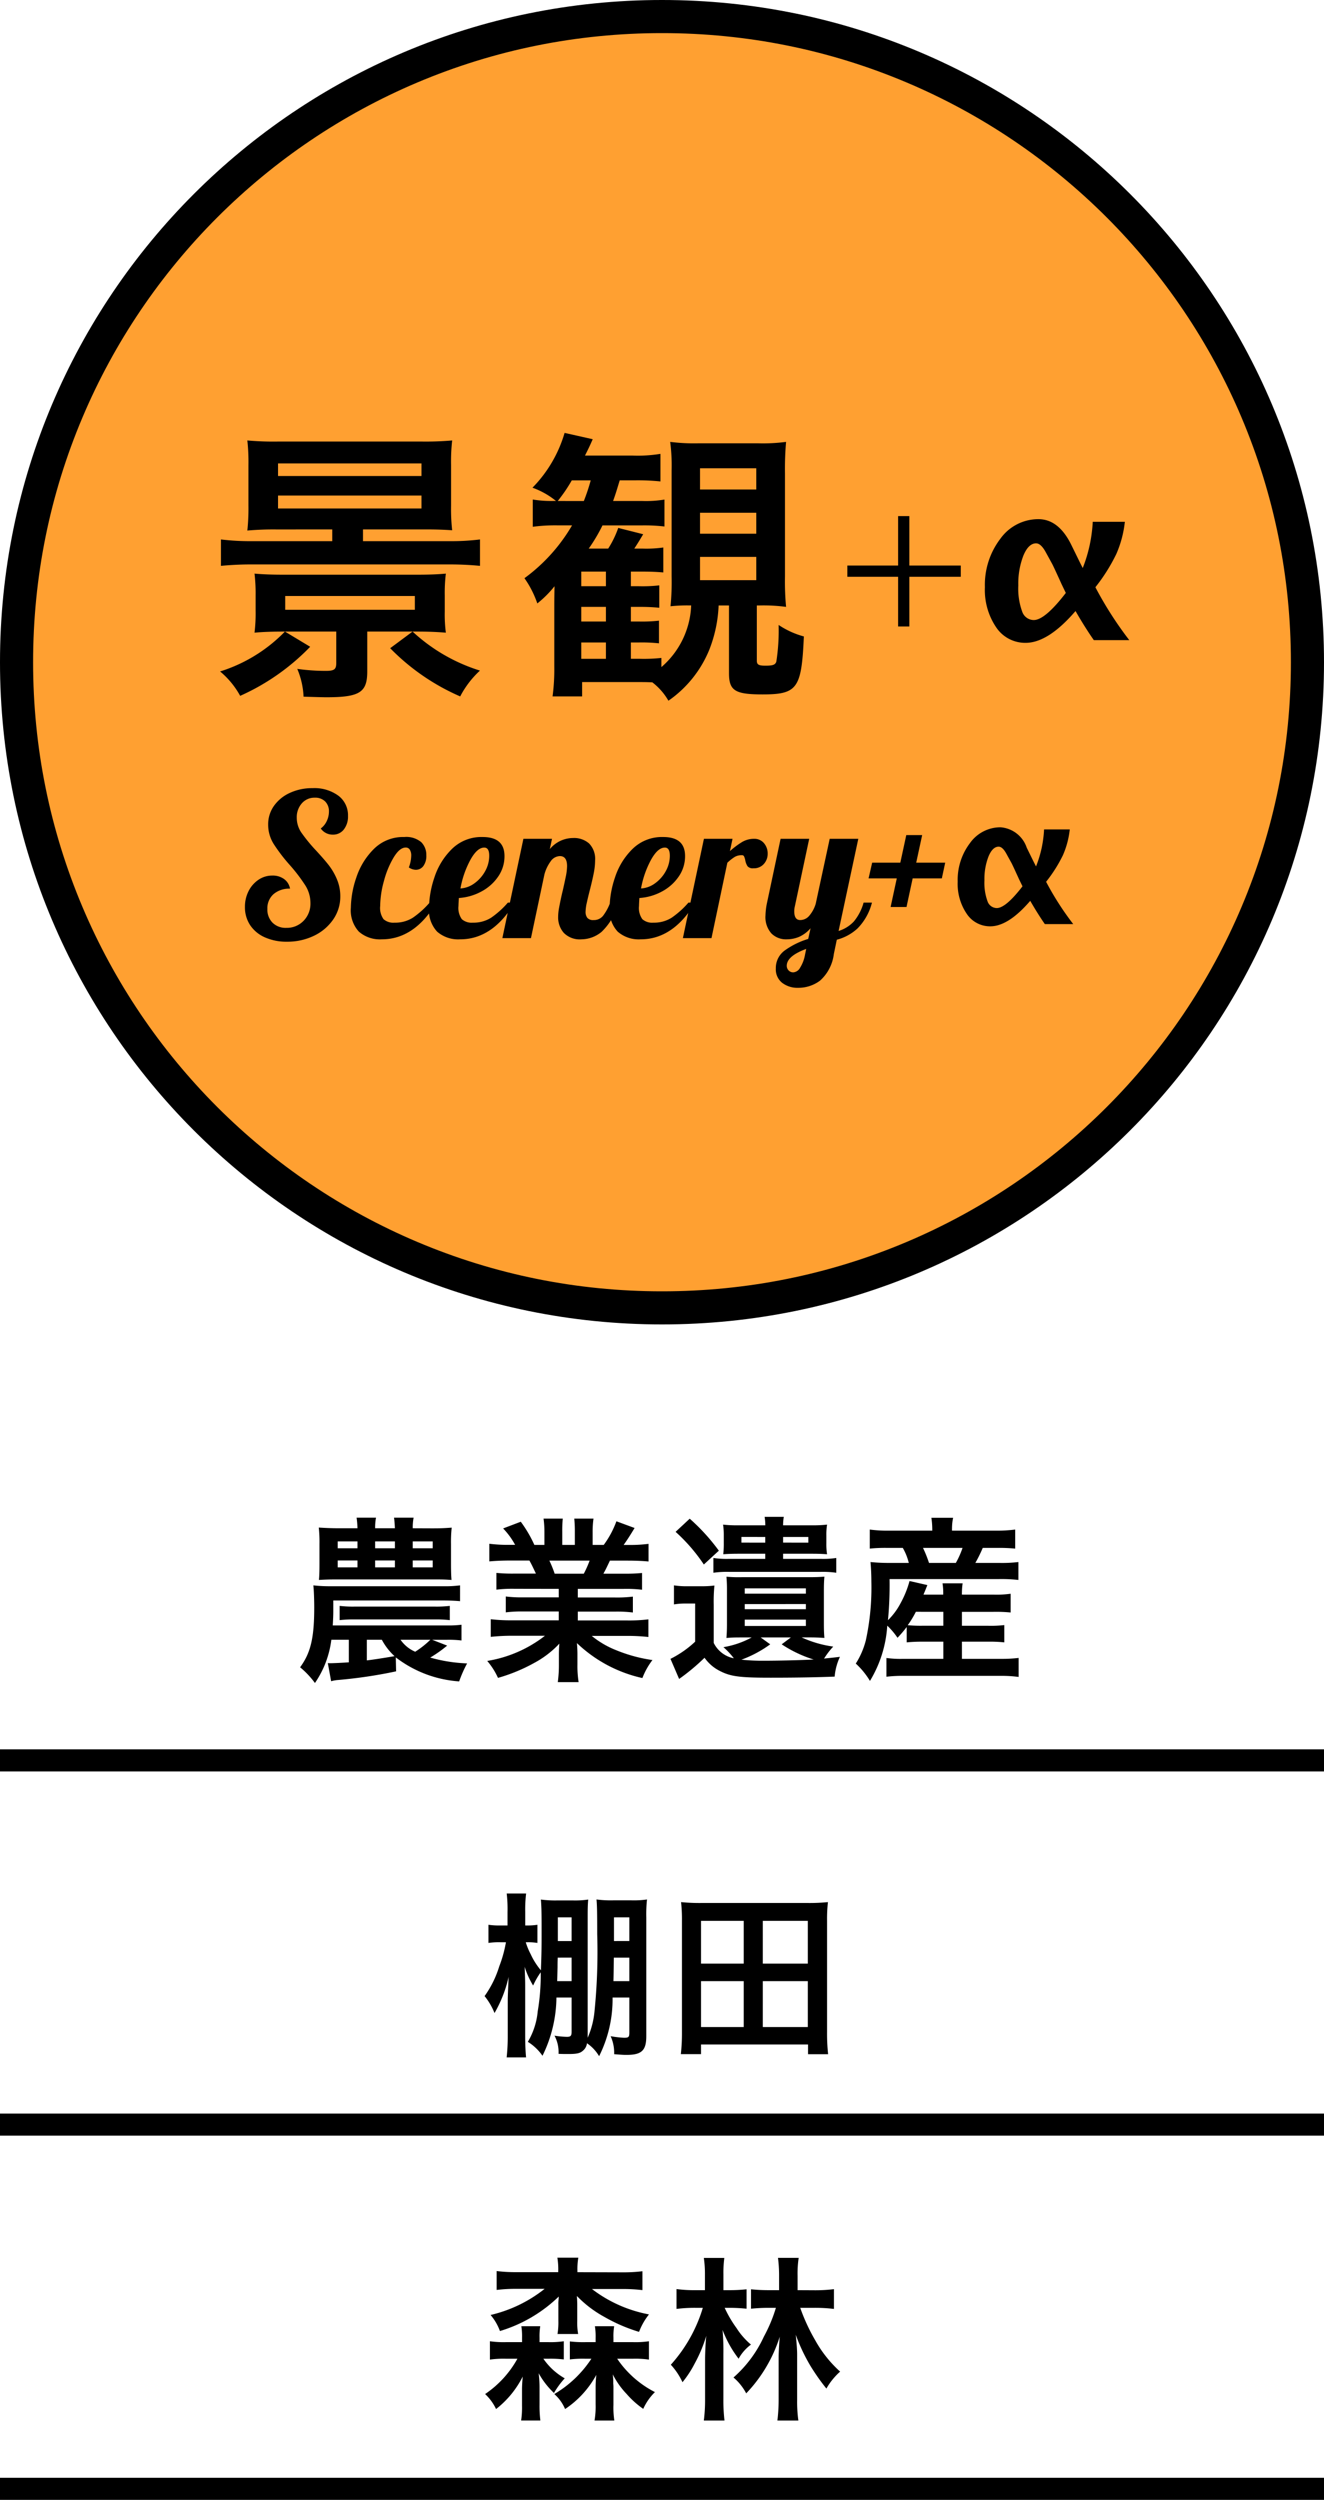
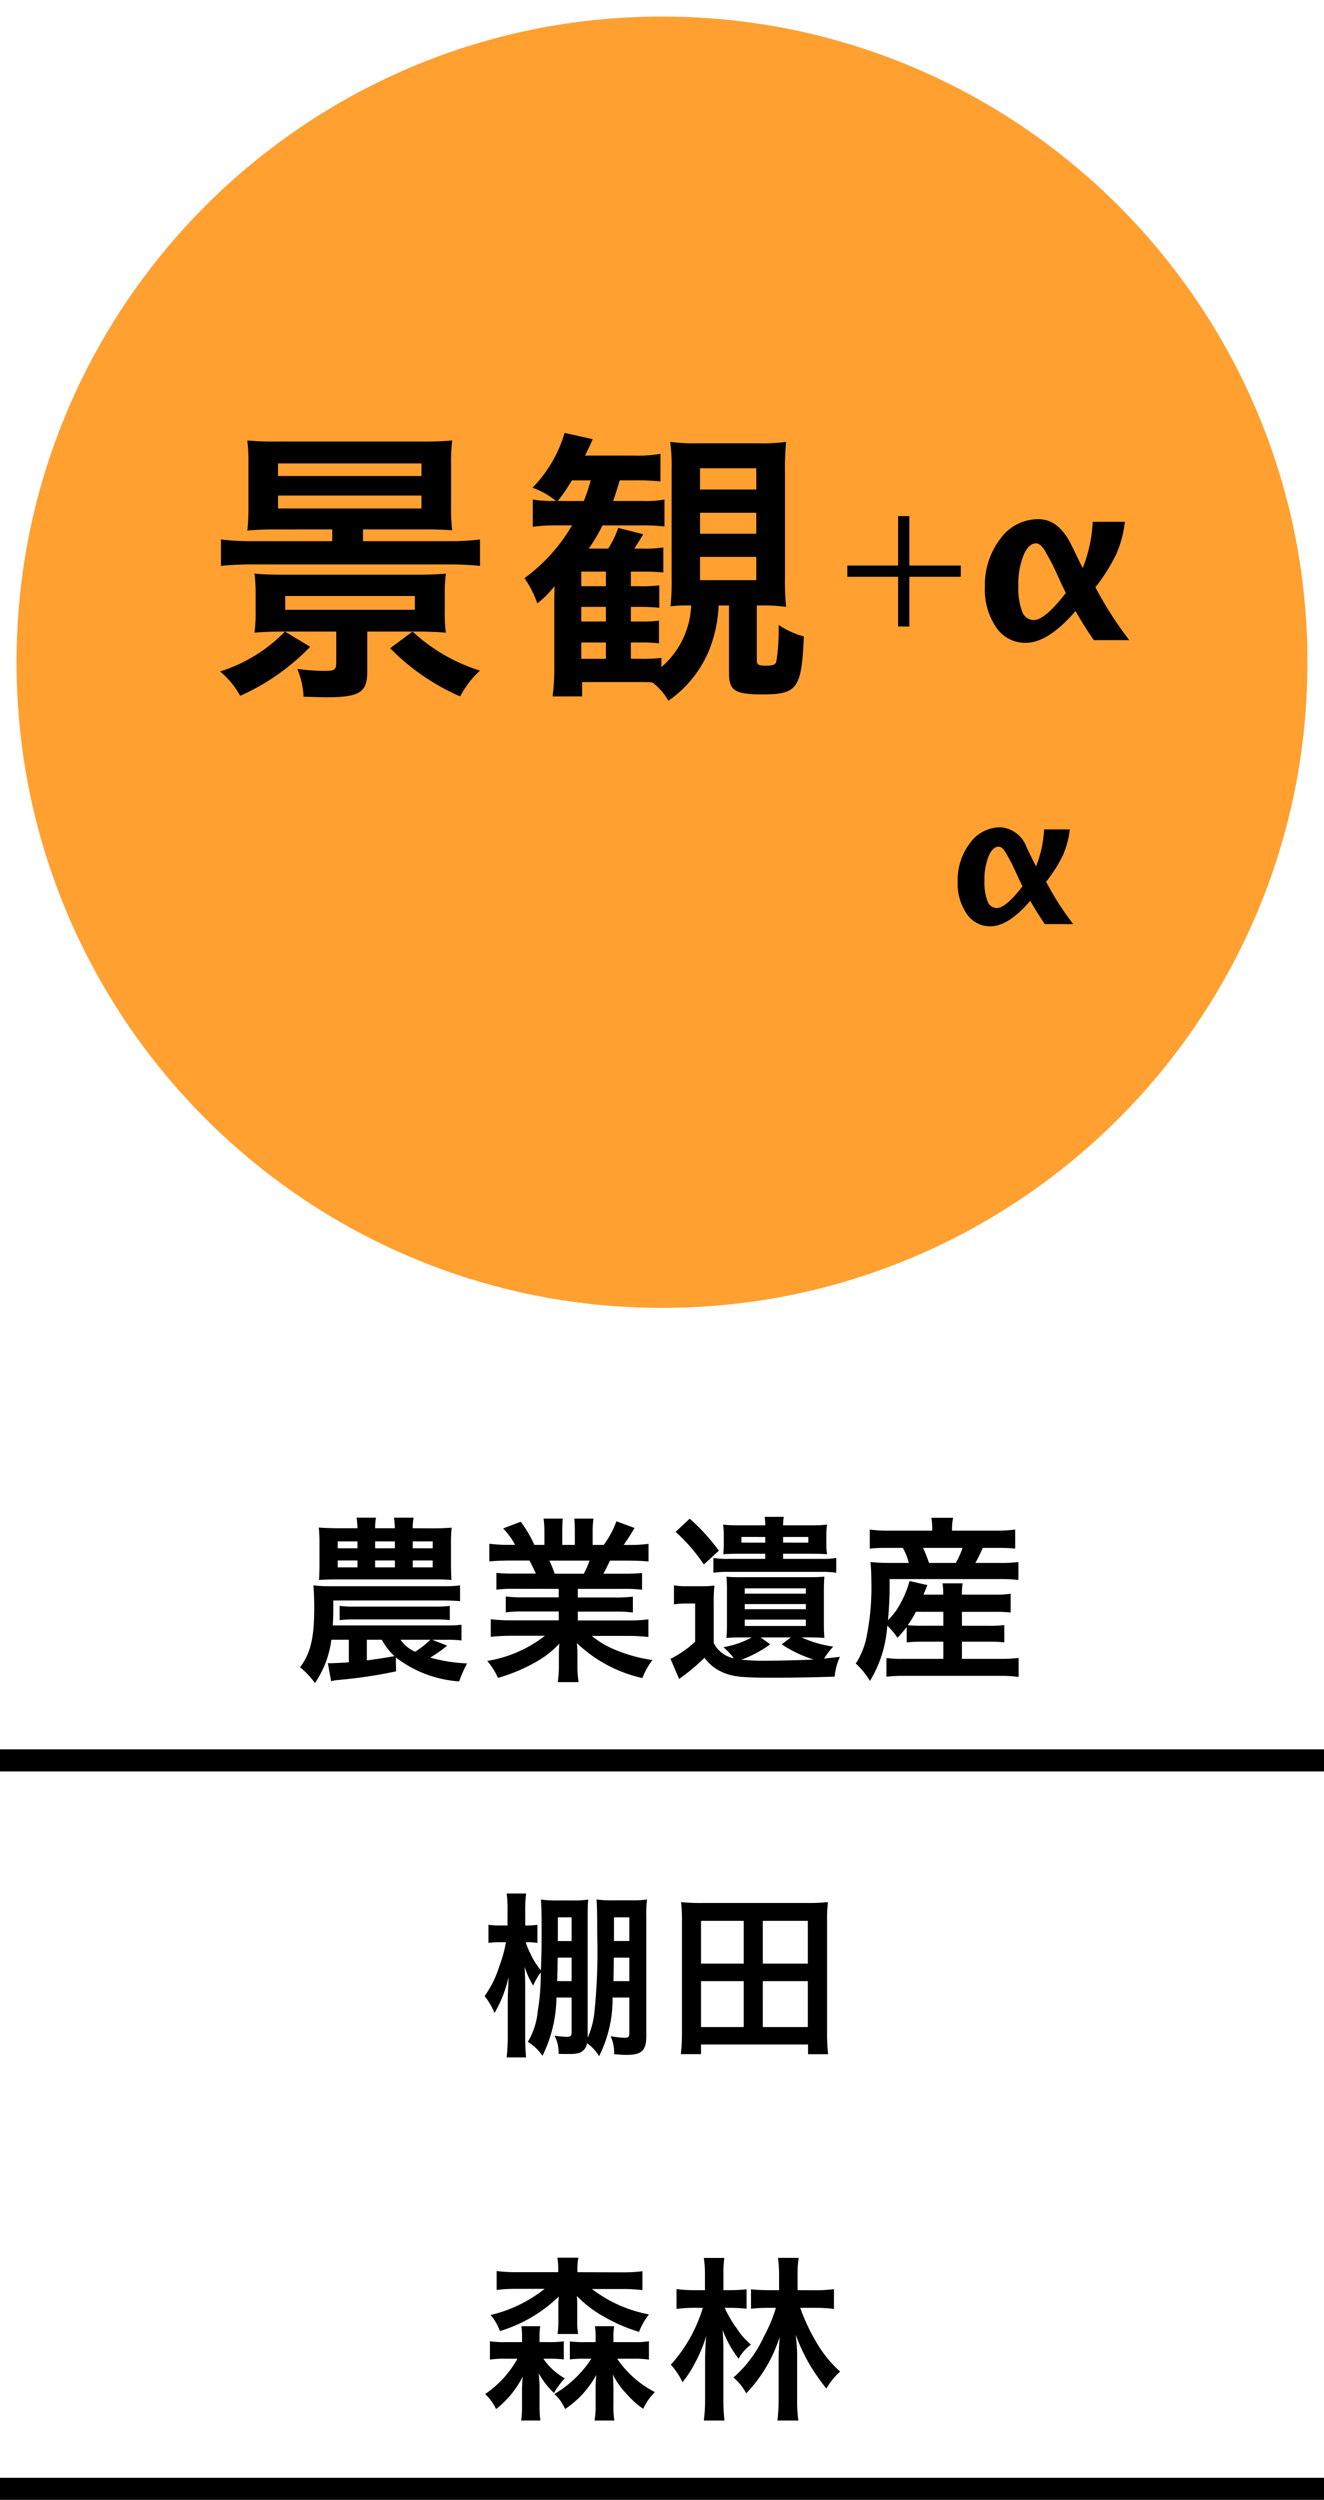
<svg xmlns="http://www.w3.org/2000/svg" width="120" height="226.5" viewBox="0 0 120 226.5">
  <g id="グループ_6946" data-name="グループ 6946" transform="translate(16779 -1535.763)">
    <path id="パス_4281" data-name="パス 4281" d="M-24.128-.832a10.605,10.605,0,0,0,5.744,2.176,11.379,11.379,0,0,1,.72-1.632,14.011,14.011,0,0,1-3.344-.528A11.372,11.372,0,0,0-19.472-1.9l-1.36-.528H-19.5a9.3,9.3,0,0,1,1.328.064V-3.792a9.156,9.156,0,0,1-1.328.064H-29.84c.032-.592.048-.88.048-1.3v-.96h9.952c.656,0,1.248.032,1.536.064V-7.36a10.071,10.071,0,0,1-1.536.08H-30.016A12.646,12.646,0,0,1-31.6-7.36c.048.4.08,1.312.08,2,0,2.768-.32,4.112-1.28,5.424a7.85,7.85,0,0,1,1.344,1.424,8.847,8.847,0,0,0,1.488-3.92h1.584V-.384c-.48.032-1.36.08-1.728.08a.861.861,0,0,1-.176-.016l.3,1.648a3.173,3.173,0,0,1,.624-.112A43.073,43.073,0,0,0-24.1.432Zm-2.624-1.6h1.36A5.467,5.467,0,0,0-24.24-.944c-1.136.192-1.968.32-2.512.384Zm5.76,0a8.548,8.548,0,0,1-1.376,1.088A3.117,3.117,0,0,1-23.7-2.432Zm-1.6-10.1a4.763,4.763,0,0,1,.08-.96h-1.776c.032.192.064.592.08.96H-26a4.763,4.763,0,0,1,.08-.96h-1.76a8.619,8.619,0,0,1,.08.96h-1.7c-.688,0-1.312-.032-1.808-.064a12.3,12.3,0,0,1,.064,1.5v1.776c0,.752-.016,1.088-.048,1.472.432-.032.992-.048,1.424-.048h8.992c.736,0,.96,0,1.6.048-.032-.336-.048-.848-.048-1.456V-11.1a11.85,11.85,0,0,1,.064-1.488c-.7.048-.944.064-1.808.064ZM-27.6-11.344v.624h-1.792v-.624Zm1.6,0h1.792v.624H-26Zm3.408,0h1.808v.624h-1.808ZM-27.6-9.616v.624h-1.792v-.624Zm1.6,0h1.792v.624H-26Zm3.408,0h1.808v.624h-1.808Zm-6.624,5.408a10.885,10.885,0,0,1,1.424-.064h7.136a10.73,10.73,0,0,1,1.424.064V-5.5a9.984,9.984,0,0,1-1.424.064h-7.136A9.984,9.984,0,0,1-29.216-5.5ZM-9.36-7.04v.768h-3.168a11.362,11.362,0,0,1-1.632-.08v1.44a11.5,11.5,0,0,1,1.632-.08H-9.36v.8H-13.6a14.852,14.852,0,0,1-1.92-.1v1.6a17.588,17.588,0,0,1,1.936-.1h2.976A11.5,11.5,0,0,1-15.84-.512a6.549,6.549,0,0,1,.976,1.536A15.48,15.48,0,0,0-11.6-.32,8.9,8.9,0,0,0-9.3-2.08,10.773,10.773,0,0,0-9.344-.992v.768a11.942,11.942,0,0,1-.1,1.632h1.888A9.1,9.1,0,0,1-7.664-.208V-.992a10.952,10.952,0,0,0-.048-1.136A12.485,12.485,0,0,0-1.776,1.04,6.336,6.336,0,0,1-.864-.592,13.733,13.733,0,0,1-4.192-1.5a8.306,8.306,0,0,1-2.176-1.28h3.216a17.284,17.284,0,0,1,1.92.1v-1.6a14.132,14.132,0,0,1-1.936.1H-7.632v-.8h3.344a11.745,11.745,0,0,1,1.648.08v-1.44a11.607,11.607,0,0,1-1.648.08H-7.632V-7.04h4.176a11.745,11.745,0,0,1,1.648.08V-8.48a14.714,14.714,0,0,1-1.648.064H-5.312c.224-.4.288-.544.592-1.184h1.6c.784,0,1.408.032,1.9.08v-1.6a12.974,12.974,0,0,1-1.808.1h-.448c.352-.5.608-.9.992-1.536l-1.648-.608A8.537,8.537,0,0,1-5.28-11.024H-6.288V-12.16a8.4,8.4,0,0,1,.08-1.248H-7.952A11.4,11.4,0,0,1-7.9-12.224v1.2H-9.04v-1.2a10.775,10.775,0,0,1,.048-1.184h-1.744a8.9,8.9,0,0,1,.08,1.248v1.136h-.912a11.312,11.312,0,0,0-1.232-2.1l-1.6.608a6.763,6.763,0,0,1,1.088,1.488h-.512a13.558,13.558,0,0,1-1.824-.1v1.6c.512-.048,1.12-.08,1.9-.08h1.728c.176.3.352.672.592,1.184H-13.36a14.532,14.532,0,0,1-1.648-.064v1.52a11.885,11.885,0,0,1,1.648-.08Zm-.368-1.376a10.213,10.213,0,0,0-.48-1.184H-6.56a9.331,9.331,0,0,1-.528,1.184ZM4.688-5.6a14.494,14.494,0,0,1,.064-1.744,8.556,8.556,0,0,1-1.216.064H2.384a7.241,7.241,0,0,1-1.3-.08v1.728a5.9,5.9,0,0,1,1.088-.08h.832v3.456A9.33,9.33,0,0,1,.768-.7L1.552,1.12A18.761,18.761,0,0,0,3.856-.8,3.76,3.76,0,0,0,5.248.4c.976.5,1.808.608,4.608.608,2.064,0,4.128-.032,5.792-.1a5.305,5.305,0,0,1,.48-1.792c-.832.1-1.04.112-1.44.16a7.224,7.224,0,0,1,.832-1.088,10.062,10.062,0,0,1-2.864-.832h.72c.512,0,.784.016,1.344.048-.032-.368-.048-.688-.048-1.28V-6.9c0-.56.016-.912.048-1.248-.416.032-.736.048-1.376.048H7.232A11.872,11.872,0,0,1,5.84-8.144,12.369,12.369,0,0,1,5.888-6.9V-3.84c0,.5-.016.816-.048,1.248.592-.048.848-.048,1.376-.048h.912a8.053,8.053,0,0,1-2.56.88A7.045,7.045,0,0,1,6.512-.752,2.572,2.572,0,0,1,4.688-2.144ZM8.944-2.64H11.68l-.832.624a11.193,11.193,0,0,0,2.9,1.376c-1.216.064-3.312.112-4.592.112A18.32,18.32,0,0,1,7.2-.624,10.635,10.635,0,0,0,9.808-2.016ZM7.5-7.088H13.04v.48H7.5Zm0,1.424H13.04V-5.2H7.5Zm0,1.408H13.04v.576H7.5ZM10.976-12.8a4.439,4.439,0,0,1,.064-.768H9.3a4.76,4.76,0,0,1,.064.768H6.88a10.308,10.308,0,0,1-1.344-.064,6.462,6.462,0,0,1,.064.992v.672a8.216,8.216,0,0,1-.048,1.024c.4-.032.832-.048,1.392-.048H9.36v.464H6.1a8.055,8.055,0,0,1-1.44-.08V-8.5a8.506,8.506,0,0,1,1.44-.08h8.256a8.392,8.392,0,0,1,1.44.08V-9.84a7.946,7.946,0,0,1-1.44.08H10.976v-.464h2.608c.592,0,.96.016,1.376.048a5.909,5.909,0,0,1-.064-1.008v-.672a5.909,5.909,0,0,1,.064-1.008,10.578,10.578,0,0,1-1.36.064ZM9.36-11.744v.512H7.2v-.512Zm1.616,0h2.288v.512H10.976Zm-9.744-.464a15.725,15.725,0,0,1,2.56,2.96L5.152-10.5a18,18,0,0,0-2.64-2.9ZM22.176-2.192a13.477,13.477,0,0,1,1.472-.064H25.5V-.7H21.84a9.371,9.371,0,0,1-1.5-.08v1.7a12.512,12.512,0,0,1,1.536-.08h8.88a11.446,11.446,0,0,1,1.568.1V-.784A12.592,12.592,0,0,1,30.8-.7H27.184V-2.256h2.4a11.647,11.647,0,0,1,1.44.064V-3.76a10.545,10.545,0,0,1-1.44.064h-2.4V-4.96h2.864A13.374,13.374,0,0,1,31.6-4.9v-1.7a9.094,9.094,0,0,1-1.536.08h-2.88a6.237,6.237,0,0,1,.064-1.024H25.424a5.535,5.535,0,0,1,.064,1.024H23.7c.192-.464.192-.464.352-.864l-1.616-.368A9.138,9.138,0,0,1,21.6-5.7a6.142,6.142,0,0,1-1.12,1.5,33.433,33.433,0,0,0,.144-3.728h9.888a13.489,13.489,0,0,1,1.792.08V-9.472a12.632,12.632,0,0,1-1.792.08H28.4a13.5,13.5,0,0,0,.672-1.36H30.3a15.274,15.274,0,0,1,1.712.064v-1.728a12.817,12.817,0,0,1-1.808.1h-3.92v-.16a5.015,5.015,0,0,1,.1-1.008H24.416a7.524,7.524,0,0,1,.08,1.008v.16h-3.92a11.661,11.661,0,0,1-1.744-.1v1.728a13.519,13.519,0,0,1,1.632-.064h1.36a5.146,5.146,0,0,1,.544,1.36H20.72a16.294,16.294,0,0,1-1.824-.08c.048.528.08,1.12.08,1.76a22.622,22.622,0,0,1-.5,5.328,7.283,7.283,0,0,1-.912,2.112A7.086,7.086,0,0,1,18.848,1.3a10.939,10.939,0,0,0,1.568-5.008,6.387,6.387,0,0,1,.928,1.1,10.616,10.616,0,0,0,.832-.976ZM25.5-4.96V-3.7H23.632a13.394,13.394,0,0,1-1.36-.048,8.741,8.741,0,0,0,.736-1.216Zm-1.3-4.432a10.954,10.954,0,0,0-.544-1.36h3.584a8,8,0,0,1-.608,1.36Z" transform="translate(-16719 1686.763)" />
    <path id="パス_4282" data-name="パス 4282" d="M-8.192-4.016v3.1c0,.368-.08.464-.432.464A8.13,8.13,0,0,1-9.744-.56a3.183,3.183,0,0,1,.368,1.648c.368.016.528.016.88.016.768,0,1.072-.064,1.328-.3A1.024,1.024,0,0,0-6.8.128,3.7,3.7,0,0,1-5.7,1.3,11.5,11.5,0,0,0-4.48-4.016h1.52V-.848c0,.416-.064.48-.48.48A9.4,9.4,0,0,1-4.656-.512a3.67,3.67,0,0,1,.32,1.632c.816.064.912.064,1.12.064,1.376,0,1.792-.4,1.792-1.7V-11.28A12.4,12.4,0,0,1-1.36-12.9a8.072,8.072,0,0,1-1.424.08H-4.4a9.7,9.7,0,0,1-1.536-.08c.048.528.064,1.12.064,3.152a53.448,53.448,0,0,1-.24,6.928A7.785,7.785,0,0,1-6.736-.368v-11.1c0-.752.016-1.056.048-1.424a7.961,7.961,0,0,1-1.424.08H-9.44a9.7,9.7,0,0,1-1.536-.08c.048.624.064.976.064,2.7,0,1.616,0,2.048-.064,3.712A6.453,6.453,0,0,1-11.9-7.936a6.262,6.262,0,0,1-.448-1.088h.144a5.084,5.084,0,0,1,.912.064v-1.648a5.351,5.351,0,0,1-.944.064h-.16v-1.232a12.136,12.136,0,0,1,.08-1.664h-1.76A11.828,11.828,0,0,1-14-11.76v1.216h-.656a6.256,6.256,0,0,1-1.072-.064V-8.96a6.256,6.256,0,0,1,1.072-.064h.512a11.608,11.608,0,0,1-.608,2.192A9.289,9.289,0,0,1-16.08-4.144a5.879,5.879,0,0,1,.9,1.536,11.563,11.563,0,0,0,1.28-3.28c-.048,1.088-.08,1.792-.08,2.112V-.544a17.279,17.279,0,0,1-.1,1.952h1.76C-12.368.9-12.4.208-12.4-.544V-4.912c0-.512,0-.608-.048-1.888a7.6,7.6,0,0,0,.768,1.7,6.855,6.855,0,0,1,.688-1.2,19.783,19.783,0,0,1-.272,3.536A6.538,6.538,0,0,1-12.16,0a4.5,4.5,0,0,1,1.328,1.264,12.176,12.176,0,0,0,1.264-5.28Zm0-3.616V-5.5H-9.5c.016-.544.016-.544.032-1.264,0-.192,0-.48.016-.864Zm0-1.5H-9.44V-11.28h1.248ZM-4.4-5.5c.016-.64.016-.64.032-2.128H-2.96V-5.5Zm.048-3.632V-11.28H-2.96v2.144ZM15.056,1.12A17.5,17.5,0,0,1,14.96-.9V-10.96a13.707,13.707,0,0,1,.08-1.7,16.414,16.414,0,0,1-1.84.08H3.584a16.534,16.534,0,0,1-1.856-.08,14.466,14.466,0,0,1,.08,1.712V-.9a17.311,17.311,0,0,1-.1,2.016H3.536V.24h9.7v.88ZM3.536-10.96H7.408v3.872H3.536Zm5.6,0h4.08v3.872H9.136ZM3.536-5.5H7.408v4.16H3.536Zm5.6,0h4.08v4.16H9.136Z" transform="translate(-16719 1720.763)" />
    <path id="パス_4283" data-name="パス 4283" d="M-6.4-4.288a10.194,10.194,0,0,1-3.36,3.2A3.766,3.766,0,0,1-8.784.272a8.739,8.739,0,0,0,2.832-3.1,10.267,10.267,0,0,0-.064,1.1V-.144a7.333,7.333,0,0,1-.1,1.456H-4.32A7.744,7.744,0,0,1-4.4-.112V-1.728a2.827,2.827,0,0,0-.016-.3v-.256a5.914,5.914,0,0,0-.048-.592A7.354,7.354,0,0,0-3.2-1.088,8.126,8.126,0,0,0-1.7.256,4.967,4.967,0,0,1-.64-1.264,9.18,9.18,0,0,1-3.872-4.016c-.112-.16-.112-.16-.192-.272H-2.64a8.6,8.6,0,0,1,1.456.08V-5.872a8.357,8.357,0,0,1-1.472.08H-4.4v-.4a5.512,5.512,0,0,1,.064-1.04H-6.08a5.933,5.933,0,0,1,.064,1.056v.384H-6.88a10.341,10.341,0,0,1-1.472-.064v1.632A9.608,9.608,0,0,1-6.96-4.288Zm-1.264-7.84v-.1a6.1,6.1,0,0,1,.08-1.216h-1.9a6.587,6.587,0,0,1,.08,1.232v.08h-3.744a14.162,14.162,0,0,1-1.84-.1v1.712a14.334,14.334,0,0,1,1.84-.1h2.512a12.387,12.387,0,0,1-4.9,2.368,4.812,4.812,0,0,1,.848,1.456A13.062,13.062,0,0,0-9.36-9.92c0,.064,0,.064-.016.288a3.5,3.5,0,0,0-.016.448v1.456a6.322,6.322,0,0,1-.08,1.2H-7.6a5.83,5.83,0,0,1-.08-1.2V-9.216c0-.112-.016-.416-.016-.5a2.023,2.023,0,0,1-.016-.256A10.292,10.292,0,0,0-5.264-8.1,15.115,15.115,0,0,0-2.08-6.72a5.871,5.871,0,0,1,.9-1.584,12.153,12.153,0,0,1-5.168-2.3h2.736a14.686,14.686,0,0,1,1.84.1v-1.712a13.992,13.992,0,0,1-1.84.1Zm-5.44,7.84a9.268,9.268,0,0,1-2.928,3.2A4.5,4.5,0,0,1-15.04.272a8.635,8.635,0,0,0,2.416-2.944c-.032.368-.064.864-.064,1.136v1.5a7.952,7.952,0,0,1-.08,1.344h1.744A10.437,10.437,0,0,1-11.1-.1V-1.76a10.344,10.344,0,0,0-.08-1.216A7.41,7.41,0,0,0-9.792-1.184a7.718,7.718,0,0,1,.976-1.328,5.84,5.84,0,0,1-1.936-1.776h.48A10.076,10.076,0,0,1-8.9-4.224V-5.872a8.184,8.184,0,0,1-1.424.08H-11.1v-.384a5.82,5.82,0,0,1,.064-1.056h-1.712a6.049,6.049,0,0,1,.064,1.056v.384h-1.424a8.8,8.8,0,0,1-1.488-.08v1.664a8.718,8.718,0,0,1,1.456-.08ZM12.288-10.5v-1.312a9.519,9.519,0,0,1,.1-1.616H10.512a12.368,12.368,0,0,1,.1,1.616V-10.5h-.96a15.371,15.371,0,0,1-1.584-.08v1.76c.5-.048,1.008-.08,1.568-.08h.688A13.714,13.714,0,0,1,9.232-6.288a11.042,11.042,0,0,1-2.752,3.7,4.809,4.809,0,0,1,1.152,1.44,13.155,13.155,0,0,0,3.04-5.136c-.048.56-.1,1.392-.1,1.888V-.528a16.238,16.238,0,0,1-.112,1.84h1.9a12.181,12.181,0,0,1-.112-1.84v-4.16c0-.416-.048-1.04-.128-1.776a16.564,16.564,0,0,0,1.3,2.768A19.41,19.41,0,0,0,14.9-1.584,6.081,6.081,0,0,1,16.144-3.12,11.007,11.007,0,0,1,13.9-5.936,17.26,17.26,0,0,1,12.528-8.9h1.248a13.963,13.963,0,0,1,1.808.1v-1.792a13.763,13.763,0,0,1-1.856.1ZM6.144-8.9c.544,0,1.024.032,1.52.08v-1.76a13.945,13.945,0,0,1-1.536.08h-.56V-11.92a10.393,10.393,0,0,1,.08-1.5H3.792a9.9,9.9,0,0,1,.1,1.536V-10.5h-.8a12.308,12.308,0,0,1-1.776-.1V-8.8a12.9,12.9,0,0,1,1.744-.1H3.7A13.5,13.5,0,0,1,.8-3.744,6.082,6.082,0,0,1,1.856-2.16a9.473,9.473,0,0,0,1.1-1.68A13.043,13.043,0,0,0,4.016-6.368c-.064.512-.112,1.616-.112,2.16V-.64a14.721,14.721,0,0,1-.112,1.952H5.664a15.766,15.766,0,0,1-.1-1.952V-4.688A22.048,22.048,0,0,0,5.488-6.9,10.213,10.213,0,0,0,6.944-4.288a3.906,3.906,0,0,1,1.12-1.28,6.592,6.592,0,0,1-1.312-1.5A10.616,10.616,0,0,1,5.68-8.9Z" transform="translate(-16719 1753.763)" />
    <g id="パス_4284" data-name="パス 4284" transform="translate(-16779 1535.763)" fill="#ffa031">
      <path d="M 60 118.5 C 52.102 118.5 44.441 116.953 37.23 113.903 C 33.764 112.437 30.42 110.623 27.293 108.51 C 24.195 106.417 21.282 104.013 18.634 101.366 C 15.987 98.718 13.583 95.805 11.49 92.707 C 9.377 89.58 7.563 86.236 6.097 82.77 C 3.047 75.559 1.5 67.898 1.5 60 C 1.5 52.102 3.047 44.441 6.097 37.23 C 7.563 33.764 9.377 30.42 11.49 27.293 C 13.583 24.195 15.987 21.282 18.634 18.634 C 21.282 15.987 24.195 13.583 27.293 11.49 C 30.42 9.377 33.764 7.563 37.23 6.097 C 44.441 3.047 52.102 1.5 60 1.5 C 67.898 1.5 75.559 3.047 82.77 6.097 C 86.236 7.563 89.58 9.377 92.707 11.49 C 95.805 13.583 98.718 15.987 101.366 18.634 C 104.013 21.282 106.417 24.195 108.51 27.293 C 110.623 30.42 112.437 33.764 113.903 37.23 C 116.953 44.441 118.5 52.102 118.5 60 C 118.5 67.898 116.953 75.559 113.903 82.77 C 112.437 86.236 110.623 89.58 108.51 92.707 C 106.417 95.805 104.013 98.718 101.366 101.366 C 98.718 104.013 95.805 106.417 92.707 108.51 C 89.58 110.623 86.236 112.437 82.77 113.903 C 75.559 116.953 67.898 118.5 60 118.5 Z" stroke="none" />
-       <path d="M 60 3 C 52.304 3 44.839 4.507 37.814 7.478 C 34.437 8.906 31.18 10.674 28.133 12.733 C 25.114 14.772 22.275 17.115 19.695 19.695 C 17.115 22.275 14.772 25.114 12.733 28.133 C 10.674 31.18 8.906 34.437 7.478 37.814 C 4.507 44.839 3 52.304 3 60 C 3 67.696 4.507 75.161 7.478 82.186 C 8.906 85.563 10.674 88.82 12.733 91.867 C 14.772 94.886 17.115 97.725 19.695 100.305 C 22.275 102.885 25.114 105.228 28.133 107.267 C 31.18 109.326 34.437 111.094 37.814 112.522 C 44.839 115.493 52.304 117 60 117 C 67.696 117 75.161 115.493 82.186 112.522 C 85.563 111.094 88.82 109.326 91.867 107.267 C 94.886 105.228 97.725 102.885 100.305 100.305 C 102.885 97.725 105.228 94.886 107.267 91.867 C 109.326 88.82 111.094 85.563 112.522 82.186 C 115.493 75.161 117 67.696 117 60 C 117 52.304 115.493 44.839 112.522 37.814 C 111.094 34.437 109.326 31.18 107.267 28.133 C 105.228 25.114 102.885 22.275 100.305 19.695 C 97.725 17.115 94.886 14.772 91.867 12.733 C 88.82 10.674 85.563 8.906 82.186 7.478 C 75.161 4.507 67.696 3 60 3 M 60 0 C 93.137 0 120 26.863 120 60 C 120 93.137 93.137 120 60 120 C 26.863 120 0 93.137 0 60 C 0 26.863 26.863 0 60 0 Z" stroke="none" fill="#000" />
    </g>
    <path id="パス_4285" data-name="パス 4285" d="M-15.886-13.156v1.066h-7.358a21.5,21.5,0,0,1-2.73-.156v2.392c.858-.078,1.716-.13,2.73-.13H-5.252c1.04,0,1.924.052,2.756.13v-2.392a20.79,20.79,0,0,1-2.756.156H-13.1v-1.066H-7.41c.936,0,1.664.026,2.392.078a17.375,17.375,0,0,1-.1-2.236V-18.98a17.119,17.119,0,0,1,.1-2.236,27.41,27.41,0,0,1-2.756.1H-20.8a26.037,26.037,0,0,1-2.782-.1,17.9,17.9,0,0,1,.1,2.236v3.666a18.9,18.9,0,0,1-.1,2.262,26.406,26.406,0,0,1,2.678-.1Zm-4.914-5.98h13v1.144h-13Zm0,2.912h13v1.17h-13ZM-15.522-3.9v2.834c0,.6-.182.728-.962.728A18.411,18.411,0,0,1-19.058-.52,7.247,7.247,0,0,1-18.486,2c.936.026,1.716.052,2.054.052,3.042,0,3.718-.442,3.718-2.34V-3.9h4.368c1.092,0,1.82.026,2.756.1a12.737,12.737,0,0,1-.1-1.9V-7.176a14.379,14.379,0,0,1,.1-1.976c-.806.078-1.638.1-2.756.1h-11.83c-1.118,0-1.95-.026-2.756-.1a15.126,15.126,0,0,1,.1,1.976v1.4a14.139,14.139,0,0,1-.1,1.976c.858-.078,1.716-.1,2.756-.1ZM-8.4-7.124v1.248H-20.15V-7.124Zm-2.236,4.732A20.034,20.034,0,0,0-4.29,1.976,8.538,8.538,0,0,1-2.5-.364,15.907,15.907,0,0,1-8.606-3.9ZM-20.176-3.9A14.025,14.025,0,0,1-26.052-.286a7.674,7.674,0,0,1,1.82,2.21,20.331,20.331,0,0,0,6.344-4.446ZM20.072-6.266V-.13c0,1.586.546,1.924,3.042,1.924,3.172,0,3.536-.546,3.744-5.252A7.666,7.666,0,0,1,24.57-4.5a18.367,18.367,0,0,1-.208,3.328c-.1.286-.312.364-.988.364-.624,0-.78-.1-.78-.468V-6.266h.26a15.306,15.306,0,0,1,2.392.13,24.59,24.59,0,0,1-.1-2.756v-9.334a28.016,28.016,0,0,1,.1-2.86,15.92,15.92,0,0,1-2.522.13H17.29a17.121,17.121,0,0,1-2.548-.13,16.459,16.459,0,0,1,.13,2.574v9.62a22.136,22.136,0,0,1-.1,2.7,14.37,14.37,0,0,1,1.586-.078h.286a7.75,7.75,0,0,1-2.7,5.59v-.832a14.353,14.353,0,0,1-2,.078H11.18V-2.912h.7a14.449,14.449,0,0,1,1.846.078V-4.888a13.361,13.361,0,0,1-1.846.078h-.7V-6.136h.728a17.549,17.549,0,0,1,1.846.078V-8.086a13.361,13.361,0,0,1-1.846.078H11.18V-9.334h1.014c.78,0,1.352.026,1.924.078v-2.262a10.69,10.69,0,0,1-1.9.1h-.728c.52-.806.52-.832.806-1.3l-2.262-.572a8.888,8.888,0,0,1-.91,1.872H7.358A15.166,15.166,0,0,0,8.606-13.52h3.562a15.875,15.875,0,0,1,2.054.1V-15.86a10.209,10.209,0,0,1-2,.13H9.568c.26-.728.338-1.014.6-1.872h1.3a19.865,19.865,0,0,1,2.392.1v-2.5a12.566,12.566,0,0,1-2.522.156H7.02c.338-.676.416-.832.7-1.482l-2.548-.572a11.812,11.812,0,0,1-2.912,4.966,7.214,7.214,0,0,1,2.132,1.2H4.186a10.185,10.185,0,0,1-1.9-.13v2.47a15.411,15.411,0,0,1,2.21-.13H5.85A15.733,15.733,0,0,1,1.534-8.736,9.053,9.053,0,0,1,2.7-6.448a9.79,9.79,0,0,0,1.56-1.56C4.238-6.89,4.238-6.6,4.238-5.9V-.754a18.814,18.814,0,0,1-.156,2.73H6.76V.676h4.966c.572,0,.884,0,1.4.026a5.614,5.614,0,0,1,1.456,1.664A10.387,10.387,0,0,0,18.3-2.288a12.235,12.235,0,0,0,.832-3.978ZM4.55-15.73A14.091,14.091,0,0,0,5.824-17.6H7.54a17.552,17.552,0,0,1-.624,1.872ZM6.682-8.008V-9.334H8.918v1.326Zm0,1.872H8.918V-4.81H6.682Zm0,3.224H8.918V-1.43H6.682ZM17.446-18.694h5.1v1.924h-5.1Zm0,4.03h5.1v1.9h-5.1Zm0,4h5.1v2.106h-5.1Z" transform="translate(-16733 1596.886)" />
    <path id="パス_4286" data-name="パス 4286" d="M5.4-1.24v-4.5H.8V-6.76H5.4v-4.48H6.42v4.48h4.66v1.02H6.42v4.5ZM22.133-6.533a13.193,13.193,0,0,0,.62-2.031,13.305,13.305,0,0,0,.288-2.158h2.91a9.932,9.932,0,0,1-.771,2.91,16.134,16.134,0,0,1-1.9,3.018A32.966,32.966,0,0,0,26.352,0H23.139q-.781-1.113-1.66-2.637Q19,.244,16.957.244a3.161,3.161,0,0,1-2.666-1.4A6.028,6.028,0,0,1,13.266-4.8a6.878,6.878,0,0,1,1.4-4.385,4.233,4.233,0,0,1,3.447-1.777q1.826,0,2.969,2.3l.713,1.455Q21.9-6.992,22.133-6.533ZM20.6-4.277l-.391-.811q-.117-.264-.312-.684-.4-.879-.527-1.123L18.764-8q-.43-.771-.859-.771-.684,0-1.147,1.1a7.015,7.015,0,0,0-.464,2.715A6.089,6.089,0,0,0,16.64-2.6a1.121,1.121,0,0,0,1.05.781Q18.705-1.816,20.6-4.277Z" transform="translate(-16703 1593.763)" />
-     <path id="パス_4287" data-name="パス 4287" d="M-28,.324a4.75,4.75,0,0,1-2-.4,3.087,3.087,0,0,1-1.332-1.107A2.927,2.927,0,0,1-31.8-2.826a3.1,3.1,0,0,1,.333-1.44,2.675,2.675,0,0,1,.9-1.026,2.208,2.208,0,0,1,1.251-.378,1.754,1.754,0,0,1,1.062.315,1.356,1.356,0,0,1,.54.873,2.169,2.169,0,0,0-1.494.495,1.7,1.7,0,0,0-.558,1.341A1.679,1.679,0,0,0-29.3-1.4a1.679,1.679,0,0,0,1.242.468,2.1,2.1,0,0,0,1.575-.639,2.218,2.218,0,0,0,.621-1.611,2.994,2.994,0,0,0-.468-1.6,15.08,15.08,0,0,0-1.4-1.836A15.378,15.378,0,0,1-29.2-8.541a3.275,3.275,0,0,1-.495-1.755,2.869,2.869,0,0,1,.522-1.683,3.561,3.561,0,0,1,1.44-1.179,4.8,4.8,0,0,1,2.07-.432,3.677,3.677,0,0,1,2.331.684,2.212,2.212,0,0,1,.873,1.836,1.888,1.888,0,0,1-.378,1.224,1.212,1.212,0,0,1-.99.468,1.3,1.3,0,0,1-1.1-.558,1.745,1.745,0,0,0,.54-.666,1.979,1.979,0,0,0,.2-.864,1.241,1.241,0,0,0-.342-.918,1.265,1.265,0,0,0-.936-.342,1.51,1.51,0,0,0-1.179.513,1.884,1.884,0,0,0-.459,1.305,2.371,2.371,0,0,0,.414,1.341,14.634,14.634,0,0,0,1.3,1.593q.72.774,1.161,1.332a5.725,5.725,0,0,1,.756,1.287,3.928,3.928,0,0,1,.315,1.575A3.62,3.62,0,0,1-23.8-1.692,4.4,4.4,0,0,1-25.542-.216,5.529,5.529,0,0,1-28,.324Zm8.6-.216a2.907,2.907,0,0,1-2.07-.693A2.848,2.848,0,0,1-22.2-2.754a8.764,8.764,0,0,1,.495-2.736,6.482,6.482,0,0,1,1.584-2.583,3.744,3.744,0,0,1,2.763-1.089,2.1,2.1,0,0,1,1.539.468,1.627,1.627,0,0,1,.459,1.188,1.536,1.536,0,0,1-.27.972.836.836,0,0,1-.684.342,1.138,1.138,0,0,1-.63-.216,3.153,3.153,0,0,0,.216-1.062,1,1,0,0,0-.126-.54.418.418,0,0,0-.378-.2q-.54,0-1.08.882A8.217,8.217,0,0,0-19.2-5.184a8.751,8.751,0,0,0-.342,2.268,1.741,1.741,0,0,0,.306,1.2,1.333,1.333,0,0,0,.99.315,2.99,2.99,0,0,0,1.665-.45,8.07,8.07,0,0,0,1.521-1.368h.612Q-16.443.108-19.4.108Zm7.092,0a2.907,2.907,0,0,1-2.07-.693,2.848,2.848,0,0,1-.738-2.169,8.91,8.91,0,0,1,.486-2.736,6.35,6.35,0,0,1,1.584-2.583,3.8,3.8,0,0,1,2.79-1.089q1.98,0,1.98,1.728A3.225,3.225,0,0,1-8.847-5.58a4.249,4.249,0,0,1-1.53,1.359,4.941,4.941,0,0,1-2.034.585q-.036.54-.036.72a1.741,1.741,0,0,0,.306,1.2,1.333,1.333,0,0,0,.99.315,2.99,2.99,0,0,0,1.665-.45A8.07,8.07,0,0,0-7.965-3.222h.612Q-9.351.108-12.3.108Zm.036-4.608A2.373,2.373,0,0,0-11-4.968a3.3,3.3,0,0,0,.972-1.1,2.855,2.855,0,0,0,.369-1.4q0-.738-.45-.738-.648,0-1.269,1.134A8.637,8.637,0,0,0-12.267-4.5ZM-1.287.108A2.035,2.035,0,0,1-2.9-.477a2.119,2.119,0,0,1-.513-1.449,4.661,4.661,0,0,1,.09-.855q.09-.477.189-.927T-3-4.284q.144-.63.27-1.242a5.149,5.149,0,0,0,.126-.99q0-.918-.648-.918a1.04,1.04,0,0,0-.828.459,3.533,3.533,0,0,0-.576,1.2L-5.877,0H-8.469l1.908-9h2.592l-.2.936A2.745,2.745,0,0,1-2.061-9.072a2.051,2.051,0,0,1,1.458.5,2,2,0,0,1,.54,1.53A6.049,6.049,0,0,1-.189-5.877q-.126.639-.36,1.557-.144.558-.261,1.089a4.142,4.142,0,0,0-.117.837.859.859,0,0,0,.162.558.685.685,0,0,0,.558.2,1.07,1.07,0,0,0,.864-.387,4.54,4.54,0,0,0,.648-1.2h.756A5.6,5.6,0,0,1,.522-.567,2.925,2.925,0,0,1-1.287.108Zm5.346,0a2.907,2.907,0,0,1-2.07-.693,2.848,2.848,0,0,1-.738-2.169A8.91,8.91,0,0,1,1.737-5.49,6.35,6.35,0,0,1,3.321-8.073a3.8,3.8,0,0,1,2.79-1.089q1.98,0,1.98,1.728A3.225,3.225,0,0,1,7.515-5.58a4.249,4.249,0,0,1-1.53,1.359,4.941,4.941,0,0,1-2.034.585q-.036.54-.036.72a1.741,1.741,0,0,0,.306,1.2,1.333,1.333,0,0,0,.99.315,2.99,2.99,0,0,0,1.665-.45A8.07,8.07,0,0,0,8.4-3.222h.612Q7.011.108,4.059.108ZM4.1-4.5a2.373,2.373,0,0,0,1.269-.468,3.3,3.3,0,0,0,.972-1.1,2.855,2.855,0,0,0,.369-1.4q0-.738-.45-.738-.648,0-1.269,1.134A8.637,8.637,0,0,0,4.1-4.5ZM9.8-9h2.592l-.234,1.116a7.214,7.214,0,0,1,1.107-.828A2.093,2.093,0,0,1,14.337-9a1.125,1.125,0,0,1,.909.4,1.433,1.433,0,0,1,.333.954,1.362,1.362,0,0,1-.342.918,1.193,1.193,0,0,1-.954.4.617.617,0,0,1-.531-.189,1.438,1.438,0,0,1-.207-.549,1.653,1.653,0,0,0-.108-.342.2.2,0,0,0-.2-.108,1.244,1.244,0,0,0-.639.153,4.393,4.393,0,0,0-.675.531L10.485,0H7.893ZM18.333,4.5a2.268,2.268,0,0,1-1.44-.45,1.547,1.547,0,0,1-.576-1.3,1.959,1.959,0,0,1,.828-1.647A7.182,7.182,0,0,1,19.251.072L19.467-.9a2.953,2.953,0,0,1-1.062.792,2.933,2.933,0,0,1-1.1.216,1.869,1.869,0,0,1-1.395-.54,2.223,2.223,0,0,1-.531-1.62,6.241,6.241,0,0,1,.144-1.17L16.749-9h2.592l-1.3,6.12a1.849,1.849,0,0,0-.054.45q0,.792.54.792a1.083,1.083,0,0,0,.828-.4,2.971,2.971,0,0,0,.576-1.071L21.2-9h2.592L22.005-.648a3.184,3.184,0,0,0,1.386-.864,4.626,4.626,0,0,0,.882-1.71h.756A5.093,5.093,0,0,1,23.715-.873,4.41,4.41,0,0,1,21.843.144l-.27,1.3a3.852,3.852,0,0,1-1.242,2.4A3.259,3.259,0,0,1,18.333,4.5Zm-.414-1.4a.777.777,0,0,0,.594-.414,3.277,3.277,0,0,0,.45-1.188l.108-.522q-1.764.648-1.764,1.53a.6.6,0,0,0,.162.414A.574.574,0,0,0,17.919,3.1Zm9.36-8.514H24.723l.324-1.422H27.6l.54-2.5h1.44l-.54,2.5h2.628l-.306,1.422H28.719l-.558,2.592h-1.44Z" transform="translate(-16725 1620.763)" />
    <path id="パス_4288" data-name="パス 4288" d="M7.9-5.227a10.554,10.554,0,0,0,.5-1.625,10.644,10.644,0,0,0,.23-1.727h2.328a7.946,7.946,0,0,1-.617,2.328A12.907,12.907,0,0,1,8.813-3.836,26.373,26.373,0,0,0,11.273,0H8.7Q8.078-.891,7.375-2.109,5.391.2,3.758.2A2.529,2.529,0,0,1,1.625-.926,4.822,4.822,0,0,1,.8-3.844,5.5,5.5,0,0,1,1.922-7.352,3.387,3.387,0,0,1,4.68-8.773,2.718,2.718,0,0,1,7.055-6.93l.57,1.164Q7.711-5.594,7.9-5.227Zm-1.227,1.8L6.359-4.07q-.094-.211-.25-.547-.32-.7-.422-.9L5.2-6.4q-.344-.617-.687-.617-.547,0-.918.883a5.612,5.612,0,0,0-.371,2.172A4.871,4.871,0,0,0,3.5-2.078a.9.9,0,0,0,.84.625Q5.156-1.453,6.672-3.422Z" transform="translate(-16693 1619.492)" />
    <path id="パス_4289" data-name="パス 4289" d="M0,0H120" transform="translate(-16779 1695.263)" fill="none" stroke="#000" stroke-width="2" />
-     <path id="パス_4290" data-name="パス 4290" d="M0,0H120" transform="translate(-16779 1728.263)" fill="none" stroke="#000" stroke-width="2" />
    <path id="パス_4291" data-name="パス 4291" d="M0,0H120" transform="translate(-16779 1761.263)" fill="none" stroke="#000" stroke-width="2" />
  </g>
</svg>